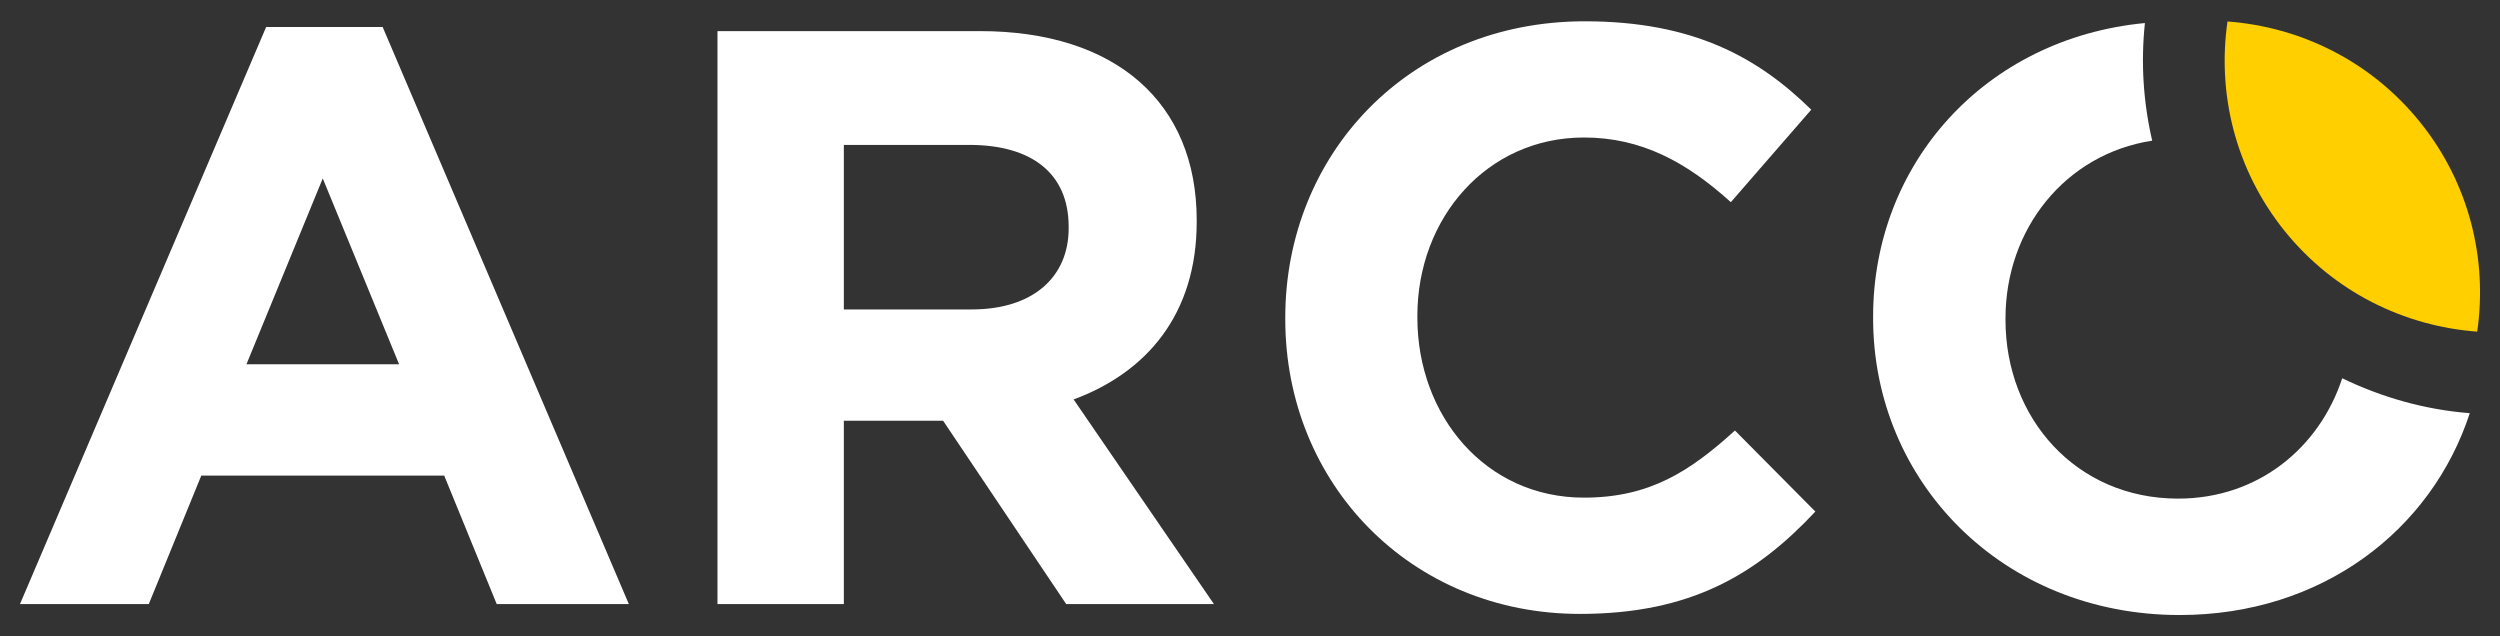
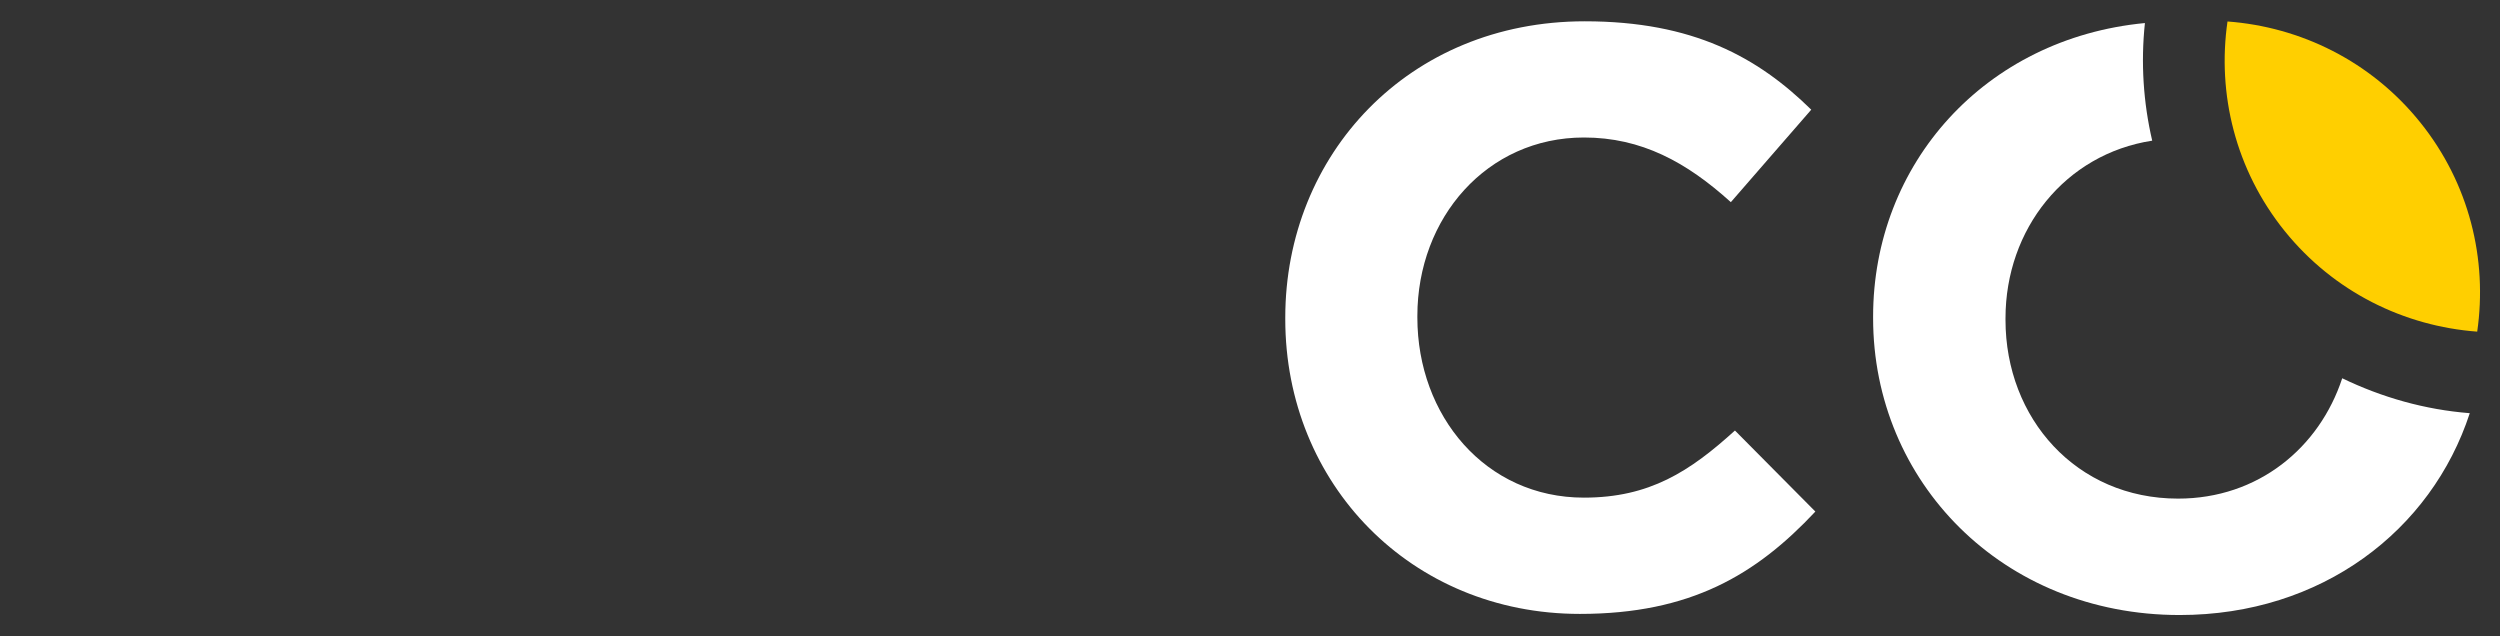
<svg xmlns="http://www.w3.org/2000/svg" width="110" height="28" viewBox="0 0 110 28" fill="none">
  <rect x="0" y="0" width="110" height="28" fill="#333333" stroke="none" />
  <g clip-path="url(#clip0_39_1309)">
-     <path d="M21.856 26.58L19.545 20.926H8.857L6.546 26.58H0.879L11.71 1.189H16.837L27.669 26.579H21.856V26.58ZM14.201 7.852L10.844 16.027H17.56L14.202 7.852H14.201Z" fill="white" />
-     <path d="M46.913 26.58L41.497 18.513H37.129V26.58H31.569V1.369H43.123C49.08 1.369 52.655 4.502 52.655 9.689V9.76C52.655 13.83 50.452 16.387 47.239 17.575L53.412 26.578H46.914L46.913 26.58ZM47.021 9.977C47.021 7.6 45.36 6.376 42.653 6.376H37.129V13.615H42.761C45.469 13.615 47.021 12.174 47.021 10.049V9.977Z" fill="white" />
    <path d="M69.514 27.012C62.077 27.012 56.552 21.285 56.552 14.046V13.974C56.552 6.808 61.968 0.937 69.73 0.937C74.496 0.937 77.348 2.521 79.695 4.826L76.157 8.895C74.207 7.131 72.221 6.05 69.694 6.05C65.433 6.05 62.364 9.579 62.364 13.901V13.973C62.364 18.295 65.361 21.896 69.694 21.896C72.582 21.896 74.352 20.744 76.338 18.943L79.876 22.509C77.276 25.283 74.388 27.012 69.514 27.012Z" fill="white" />
    <path d="M106.486 5.379C104.315 2.682 101.213 1.183 98.01 0.945C97.552 4.117 98.35 7.461 100.52 10.158C102.691 12.853 105.793 14.354 108.997 14.592C109.455 11.42 108.657 8.076 106.486 5.379Z" fill="#FFCF00" />
    <path d="M103.058 16.643C102.054 19.699 99.362 21.939 95.836 21.939C91.351 21.939 88.242 18.404 88.242 14.076V14.004C88.242 10.08 90.868 6.778 94.697 6.189C94.305 4.506 94.192 2.759 94.376 1.014C87.335 1.687 82.417 7.207 82.417 13.931V14.003C82.417 21.181 88.095 27.061 95.906 27.061C102.156 27.061 106.985 23.341 108.67 18.18C106.701 18.026 104.802 17.487 103.055 16.642L103.058 16.643Z" fill="white" />
  </g>
  <defs>
    <clipPath id="clip0_39_1309">
      <rect width="110" height="28" fill="white" />
    </clipPath>
  </defs>
</svg>